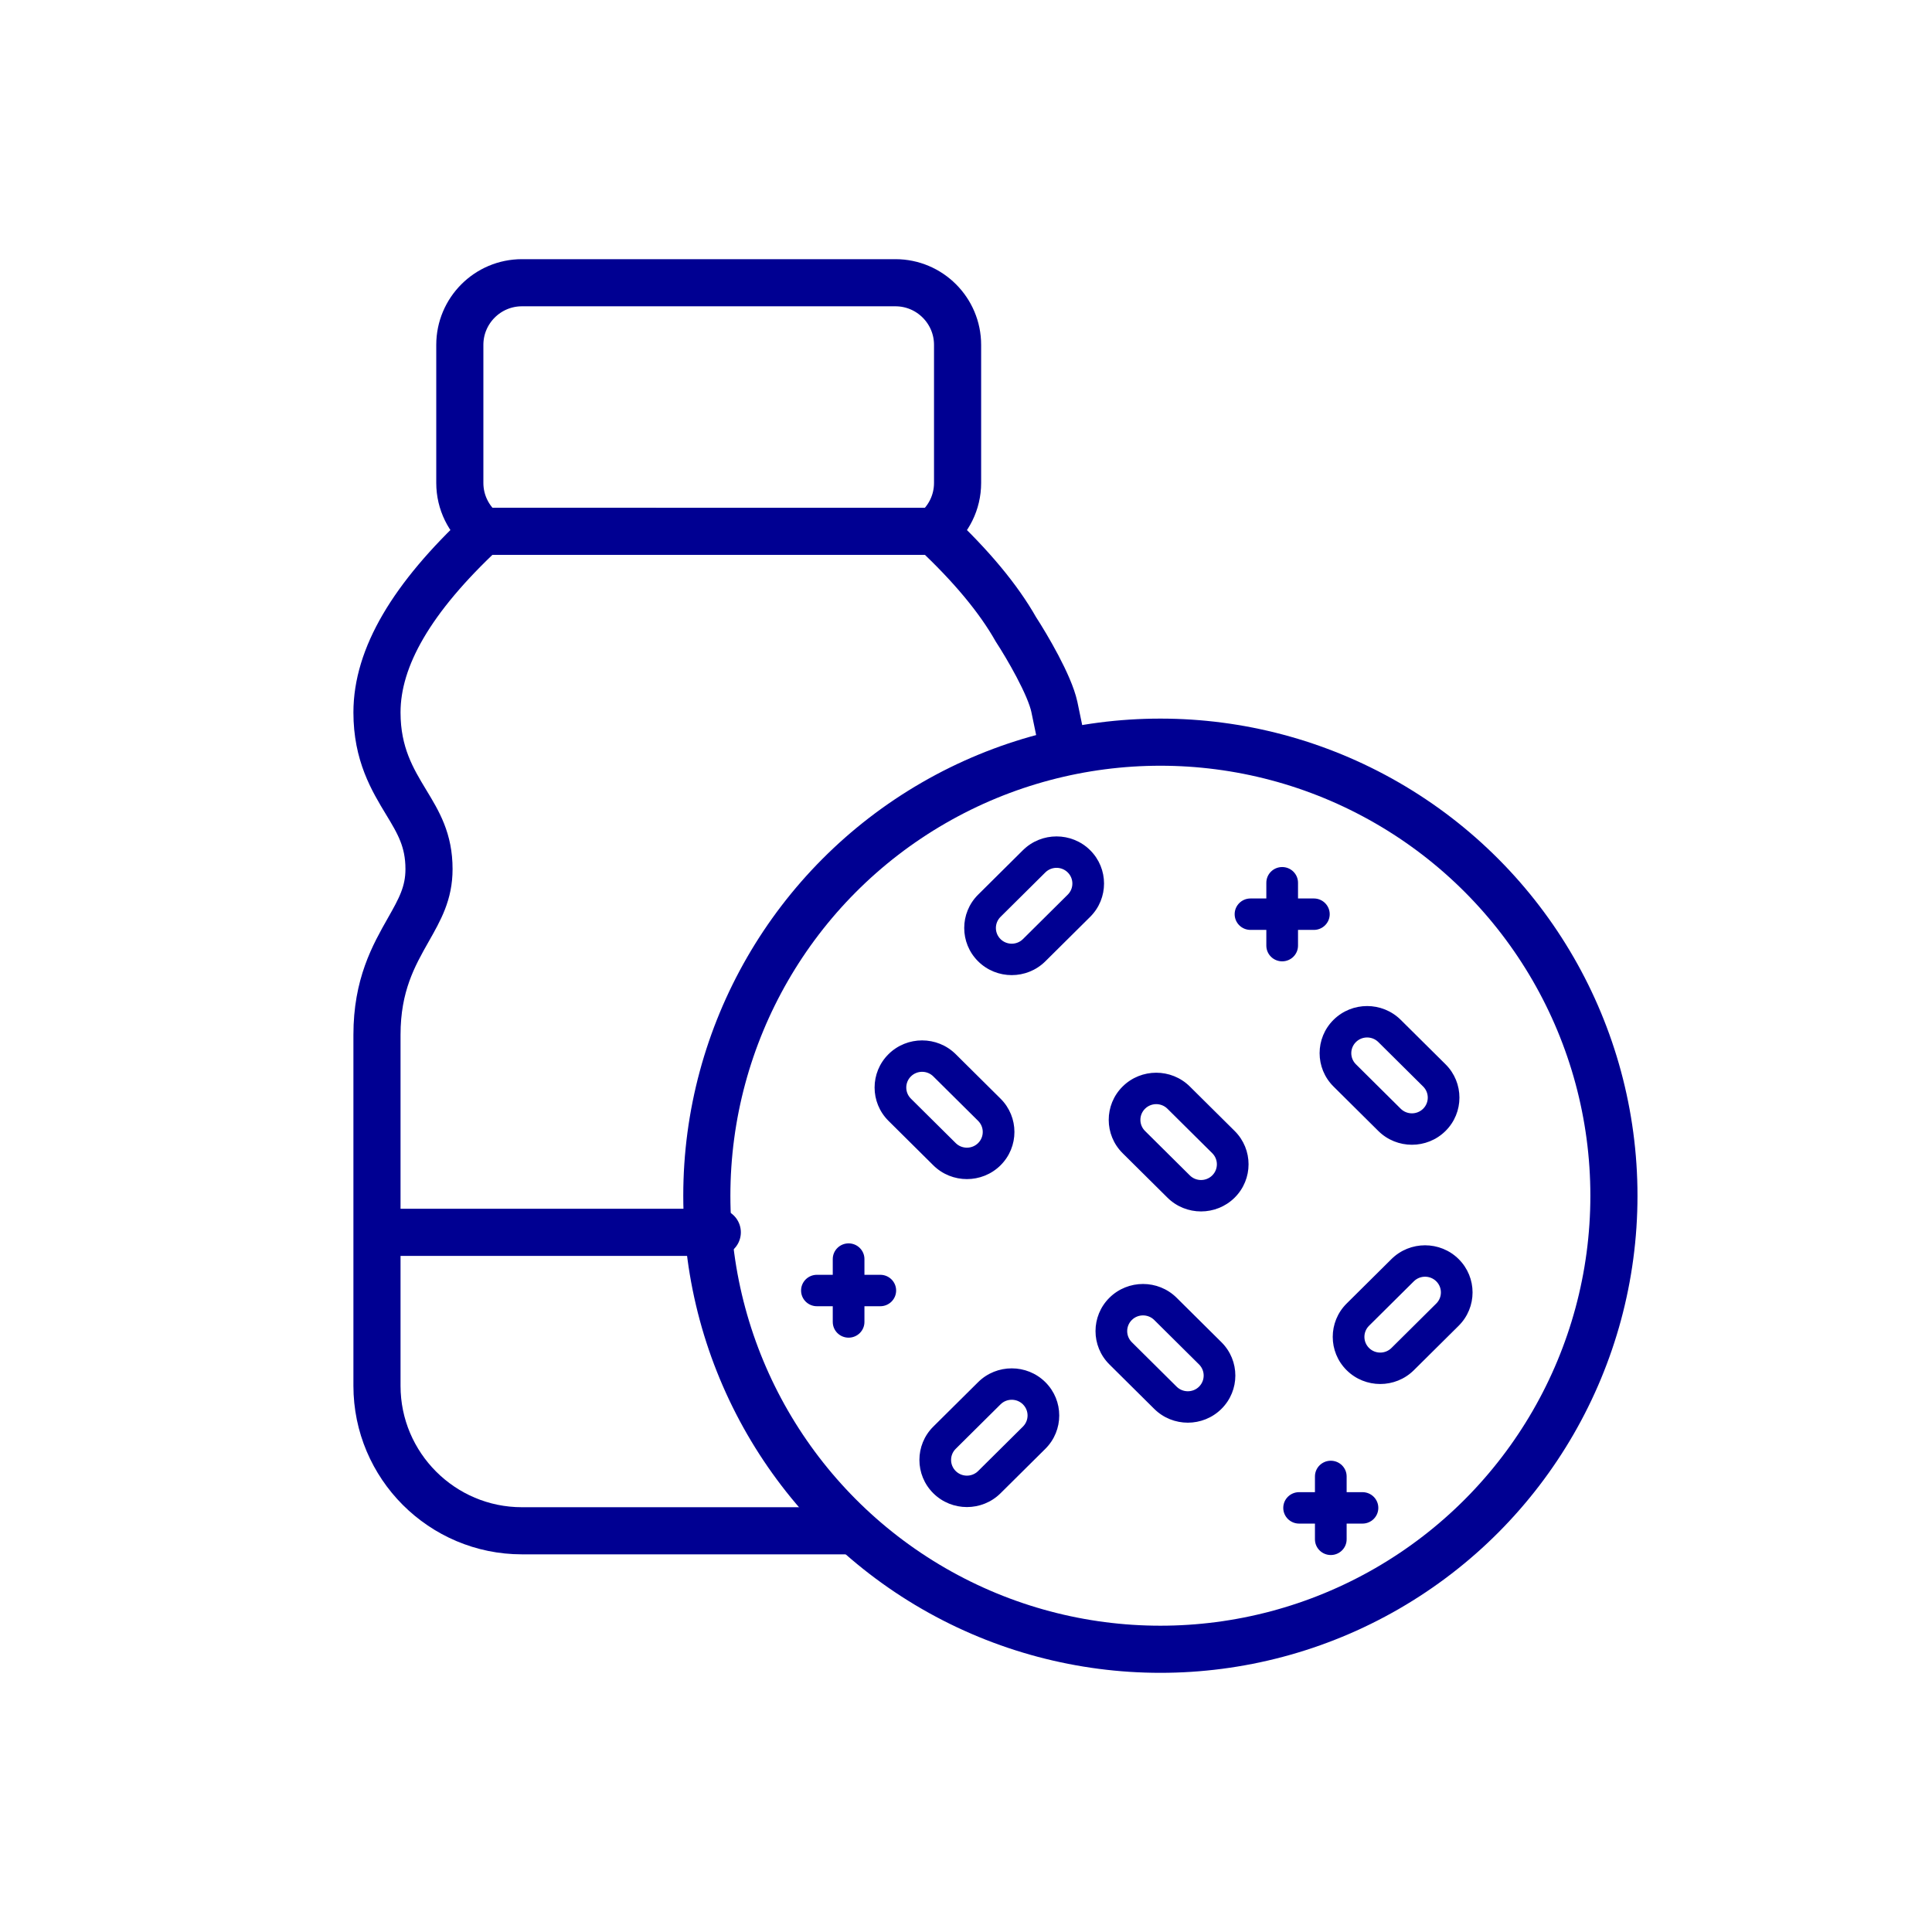
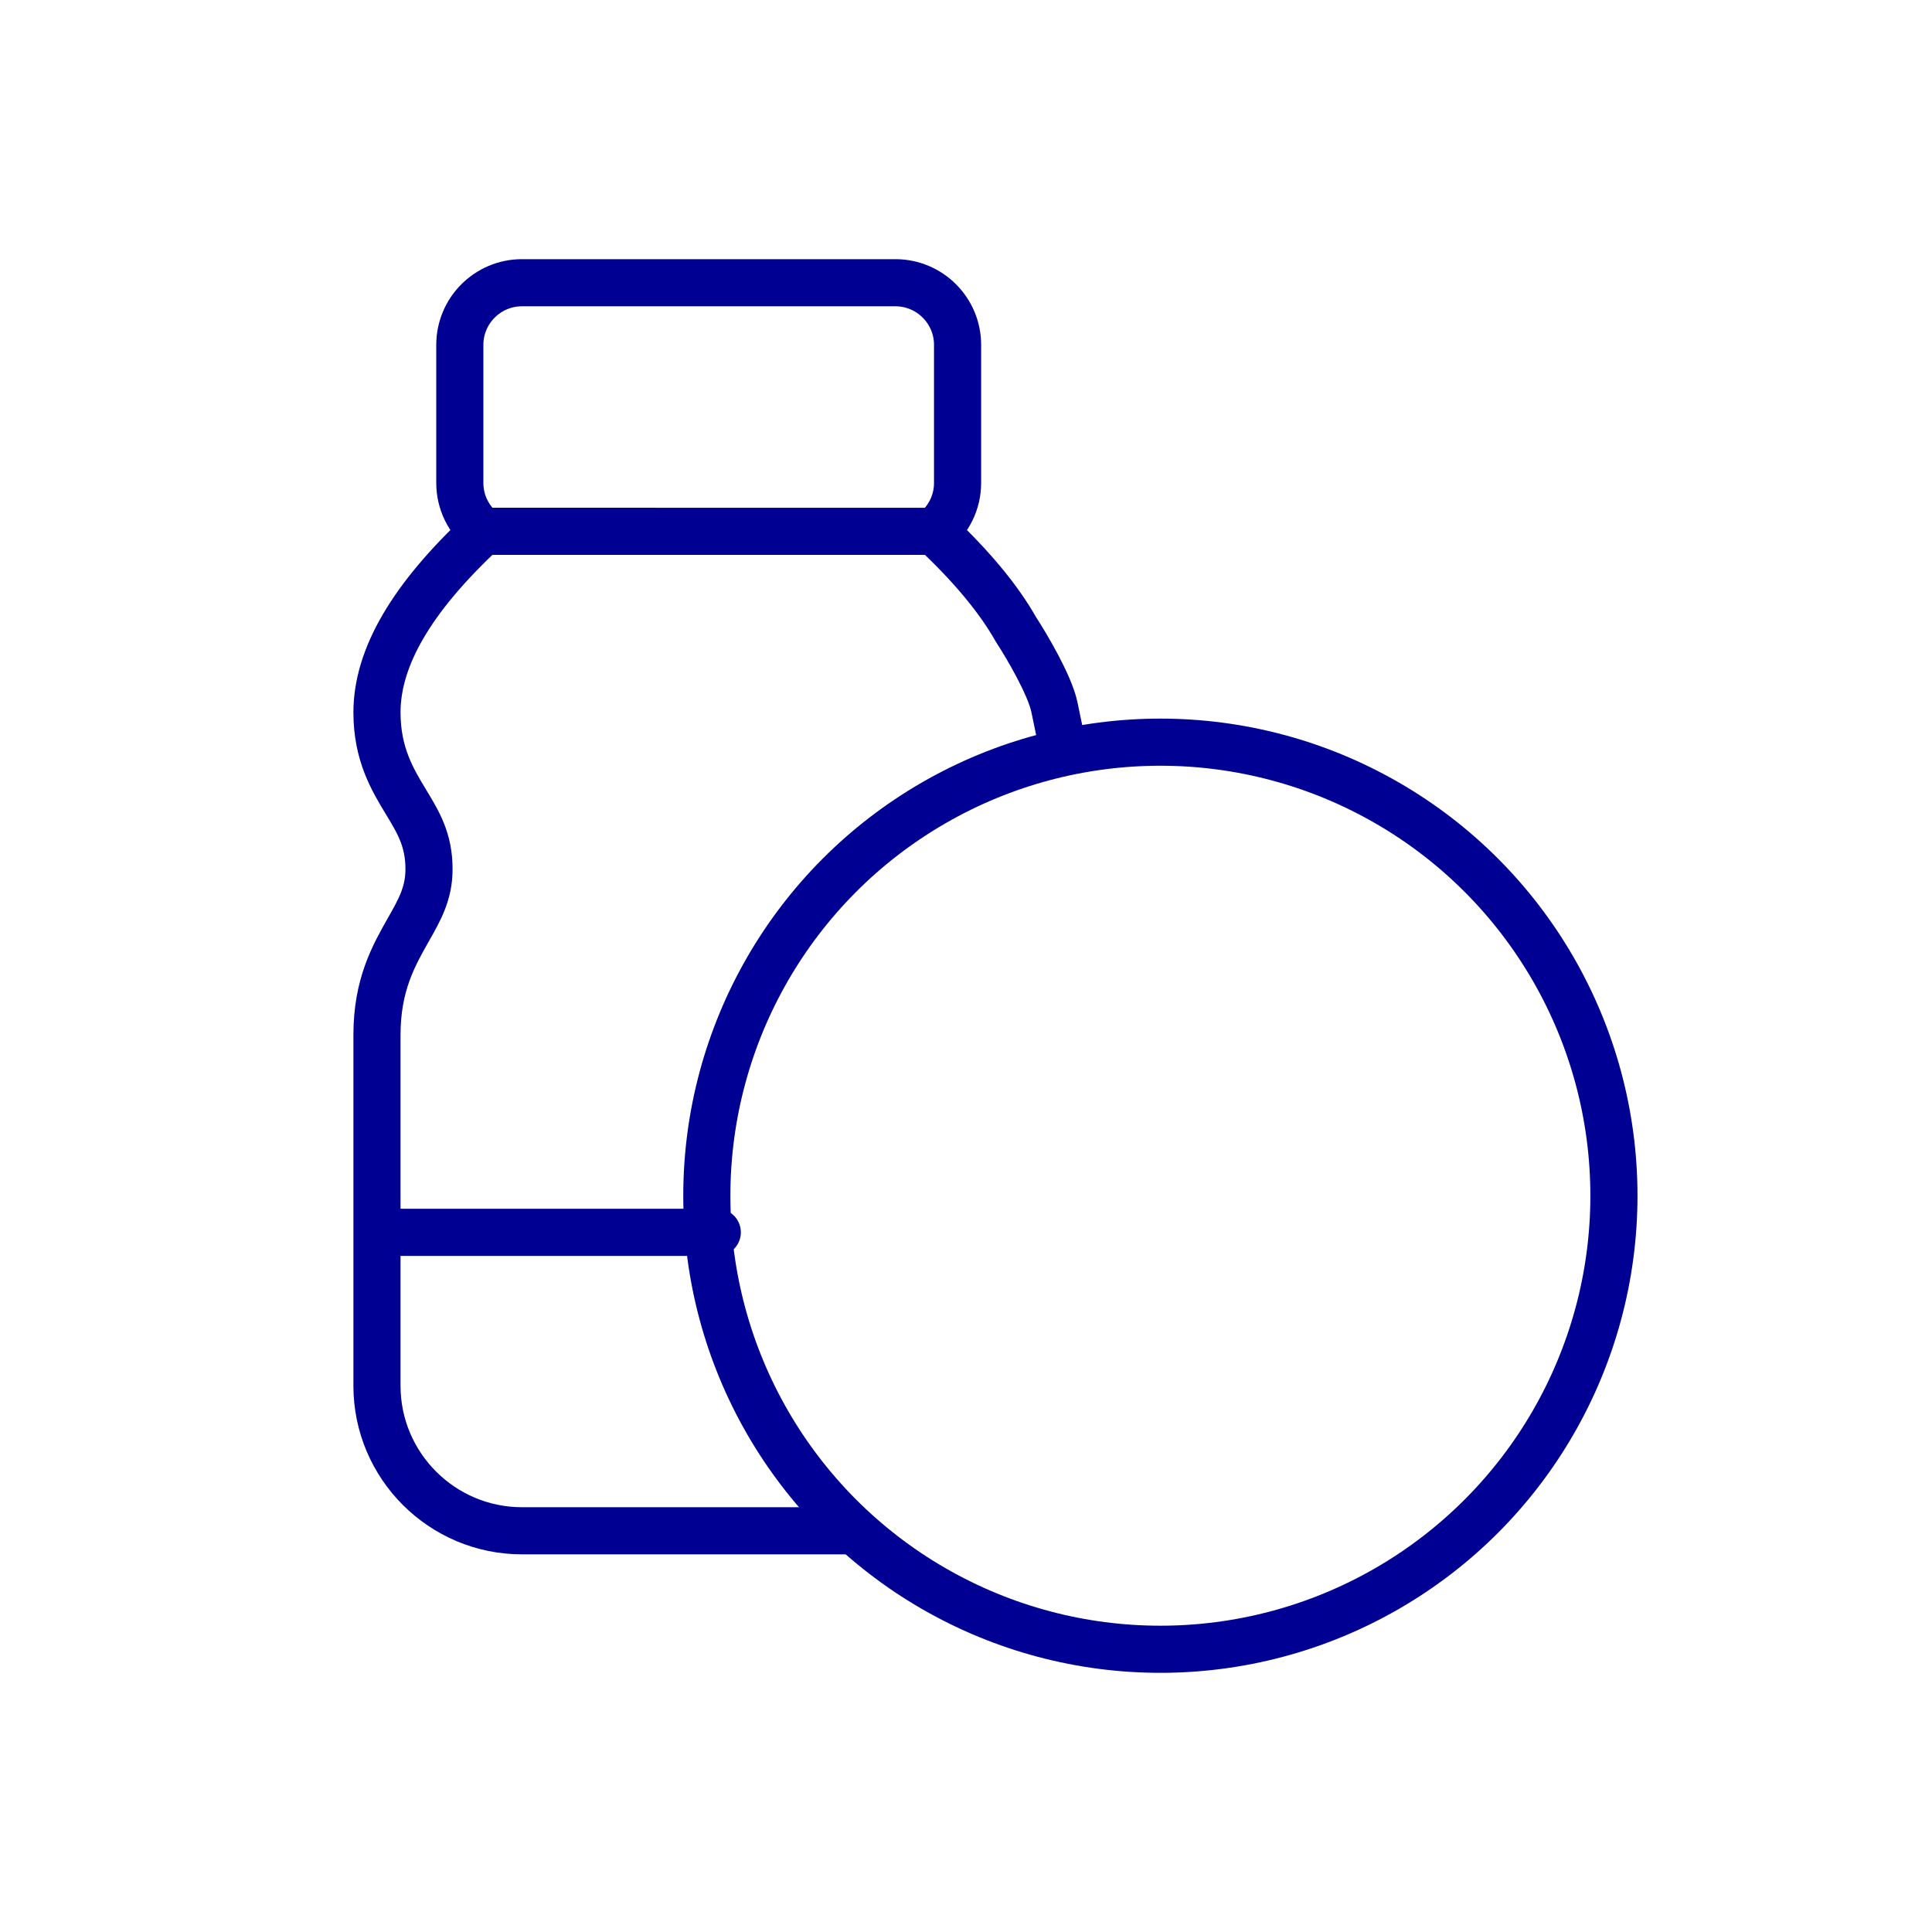
<svg xmlns="http://www.w3.org/2000/svg" fill="none" viewBox="0 0 164 164" height="164" width="164">
-   <path fill="#000092" d="M112.966 132C112.223 132 111.621 131.403 111.621 130.666V129.332H110.276C109.533 129.332 108.931 128.735 108.931 127.998C108.931 127.261 109.533 126.664 110.276 126.664H111.621V125.33C111.621 124.593 112.223 123.996 112.966 123.996C113.709 123.996 114.311 124.593 114.311 125.33V126.664H115.656C116.398 126.664 117 127.261 117 127.998C117 128.735 116.398 129.332 115.656 129.332H114.311V130.666C114.311 131.403 113.709 132 112.966 132ZM72.034 113.549C71.292 113.549 70.69 112.952 70.69 112.215V110.881H69.345C68.602 110.881 68 110.284 68 109.547C68 108.81 68.602 108.213 69.345 108.213H70.69V106.879C70.69 106.142 71.292 105.545 72.034 105.545C72.777 105.545 73.379 106.142 73.379 106.879V108.213H74.724C75.467 108.213 76.069 108.81 76.069 109.547C76.069 110.284 75.467 110.881 74.724 110.881H73.379V112.215C73.379 112.952 72.777 113.549 72.034 113.549ZM108.839 81.604C108.096 81.604 107.494 81.007 107.494 80.27V78.936H106.149C105.407 78.936 104.805 78.339 104.805 77.602C104.805 76.865 105.407 76.268 106.149 76.268H107.494V74.934C107.494 74.197 108.096 73.6 108.839 73.6C109.582 73.6 110.184 74.197 110.184 74.934V76.268H111.529C112.272 76.268 112.874 76.865 112.874 77.602C112.874 78.339 112.272 78.936 111.529 78.936H110.184V80.27C110.184 81.007 109.582 81.604 108.839 81.604ZM92.538 77.83L88.734 81.604C87.161 83.164 84.602 83.164 83.029 81.604C81.456 80.043 81.456 77.504 83.029 75.944L86.832 72.17C88.406 70.61 90.965 70.61 92.538 72.17C94.111 73.731 94.111 76.27 92.538 77.83ZM84.931 77.83C84.406 78.35 84.406 79.197 84.931 79.717C85.455 80.237 86.308 80.237 86.833 79.717L90.636 75.944C91.161 75.424 91.161 74.577 90.636 74.057C90.112 73.537 89.259 73.537 88.734 74.057L84.931 77.83ZM88.735 122.985L84.931 126.758C83.358 128.319 80.798 128.319 79.225 126.758C77.652 125.198 77.652 122.658 79.225 121.098L83.029 117.325C84.602 115.764 87.162 115.764 88.735 117.325C90.308 118.885 90.308 121.424 88.735 122.985ZM81.127 122.985C80.603 123.505 80.603 124.351 81.127 124.871C81.651 125.392 82.504 125.392 83.029 124.871L86.833 121.098C87.357 120.578 87.357 119.732 86.833 119.211C86.308 118.691 85.455 118.691 84.931 119.211L81.127 122.985ZM123.82 112.539L120.016 116.312C118.443 117.873 115.884 117.873 114.311 116.312C112.738 114.752 112.738 112.213 114.311 110.652L118.114 106.879C119.688 105.318 122.247 105.318 123.82 106.879C125.393 108.439 125.393 110.978 123.82 112.539ZM116.213 112.539C115.688 113.059 115.688 113.905 116.213 114.425C116.737 114.946 117.59 114.946 118.115 114.425L121.918 110.652C122.443 110.132 122.443 109.286 121.918 108.765C121.394 108.245 120.541 108.245 120.016 108.765L116.213 112.539ZM118.902 86.57L122.706 90.343C124.279 91.904 124.279 94.443 122.706 96.003C121.133 97.564 118.573 97.564 117 96.003L113.197 92.23C111.623 90.669 111.623 88.13 113.197 86.57C114.77 85.009 117.329 85.01 118.902 86.57ZM118.902 94.117C119.427 94.637 120.28 94.637 120.804 94.117C121.329 93.597 121.329 92.75 120.804 92.23L117.001 88.457C116.476 87.937 115.623 87.937 115.099 88.457C114.574 88.977 114.574 89.823 115.099 90.343L118.902 94.117ZM101.001 92.23L104.805 96.003C106.378 97.564 106.378 100.103 104.805 101.663C103.231 103.224 100.672 103.224 99.099 101.663L95.295 97.89C93.722 96.329 93.722 93.79 95.295 92.23C96.868 90.669 99.428 90.669 101.001 92.23ZM101.001 99.777C101.525 100.297 102.378 100.297 102.903 99.777C103.427 99.257 103.427 98.41 102.903 97.89L99.099 94.117C98.575 93.596 97.722 93.596 97.197 94.117C96.673 94.637 96.673 95.483 97.197 96.003L101.001 99.777ZM81.127 89.485L84.931 93.259C86.504 94.819 86.504 97.358 84.931 98.919C83.358 100.479 80.798 100.479 79.225 98.919L75.421 95.145C73.848 93.585 73.848 91.046 75.421 89.485C76.994 87.925 79.554 87.925 81.127 89.485ZM81.127 97.032C81.651 97.552 82.504 97.552 83.029 97.032C83.553 96.512 83.553 95.666 83.029 95.145L79.225 91.372C78.701 90.852 77.848 90.852 77.323 91.372C76.799 91.892 76.799 92.738 77.323 93.259L81.127 97.032ZM99.88 110.162L103.683 113.935C105.257 115.496 105.257 118.035 103.683 119.595C102.11 121.156 99.551 121.156 97.978 119.595L94.174 115.822C92.601 114.262 92.601 111.723 94.174 110.162C95.747 108.602 98.307 108.602 99.88 110.162ZM99.88 117.709C100.404 118.229 101.257 118.229 101.782 117.709C102.306 117.189 102.306 116.342 101.782 115.822L97.978 112.049C97.454 111.529 96.6 111.529 96.076 112.049C95.552 112.569 95.552 113.415 96.076 113.935L99.88 117.709Z" />
  <path stroke-width="4" stroke="#000092" d="M73 129.942H44.305C37.52 129.942 32 124.422 32 117.637V104.607M32 104.607V87.844C32 83.618 33.413 81.124 34.66 78.924C35.642 77.191 36.417 75.822 36.417 73.773C36.417 71.304 35.519 69.819 34.478 68.1C33.316 66.182 32 64.008 32 60.477C32 55.792 34.95 50.746 41.002 45.101M32 104.607C49.412 104.607 74 104.607 52.5 104.607M41.002 45.101C39.801 44.134 39.032 42.651 39.032 40.993V29.274C39.032 26.366 41.397 24 44.305 24H76.011C78.919 24 81.285 26.366 81.285 29.274V40.993C81.285 42.652 80.515 44.135 79.313 45.102M41.002 45.101L79.313 45.102M79.313 45.102C82.435 48.02 84.758 50.812 86.237 53.425C87.158 54.84 89.1 58.135 89.5 60C89.9 61.865 90 62.444 90 62.5" />
  <circle stroke-width="4" stroke="#000092" r="38.5" cy="101.5" cx="98.5" />
</svg>